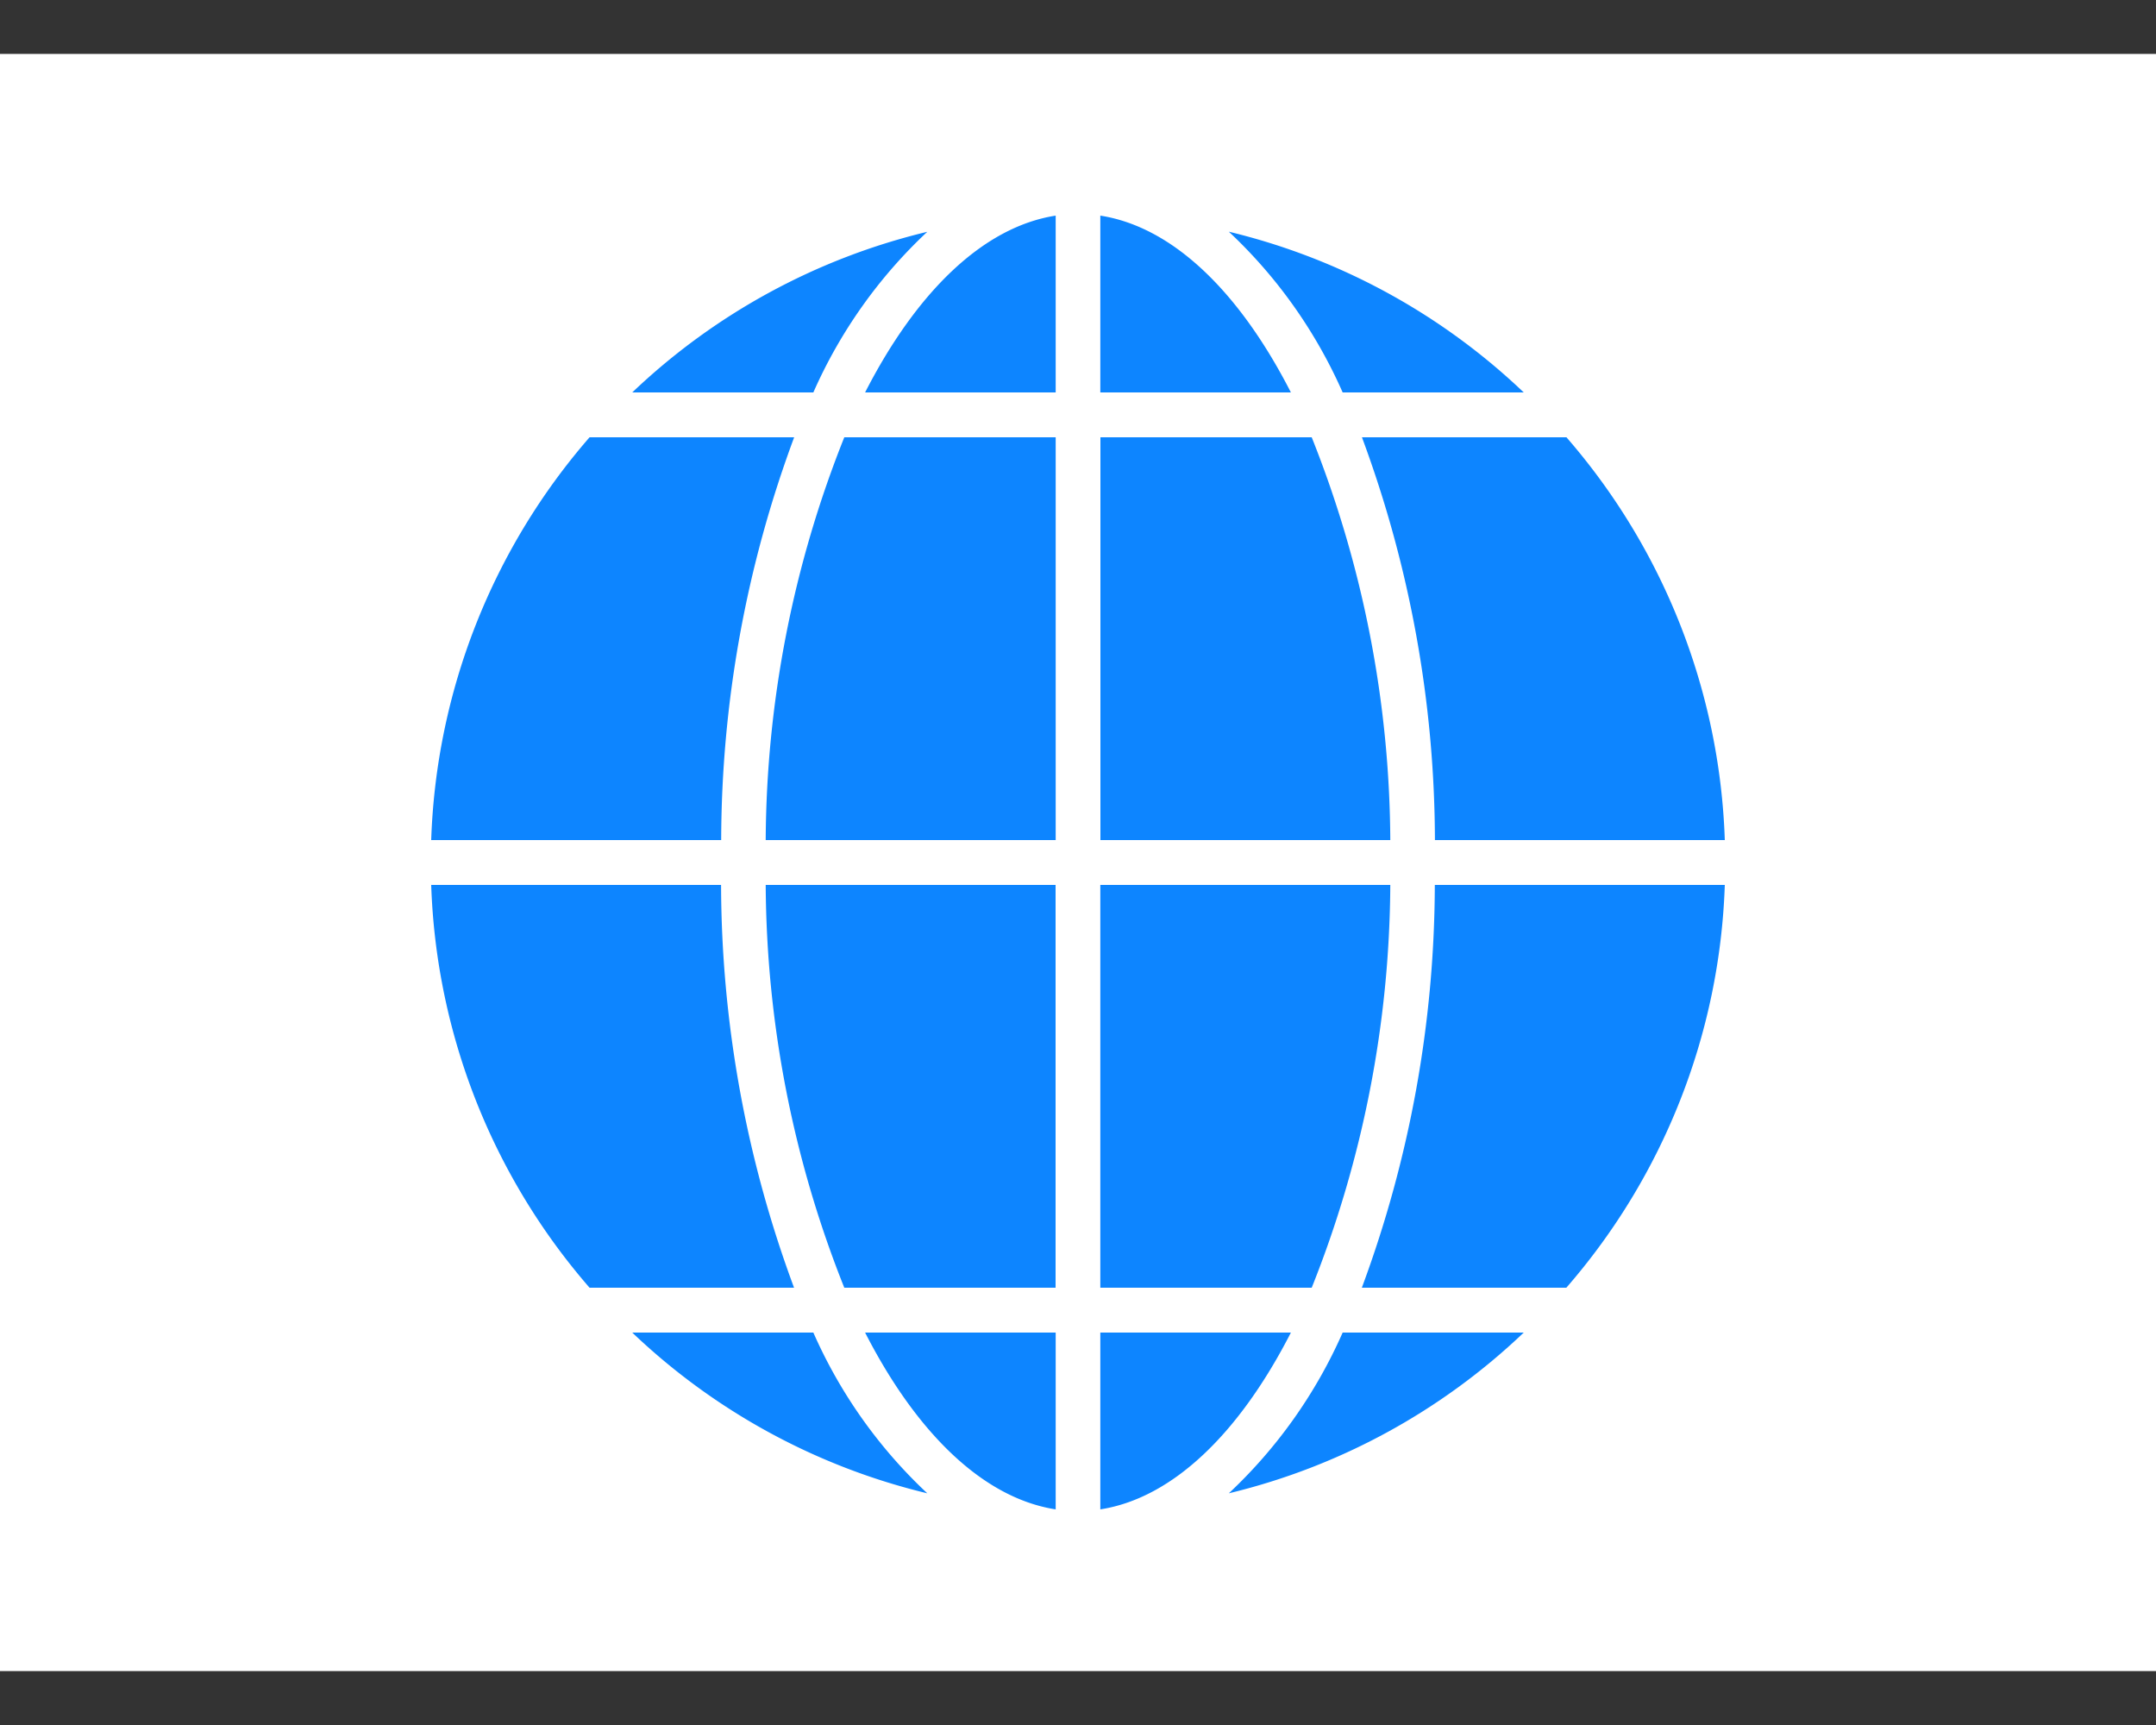
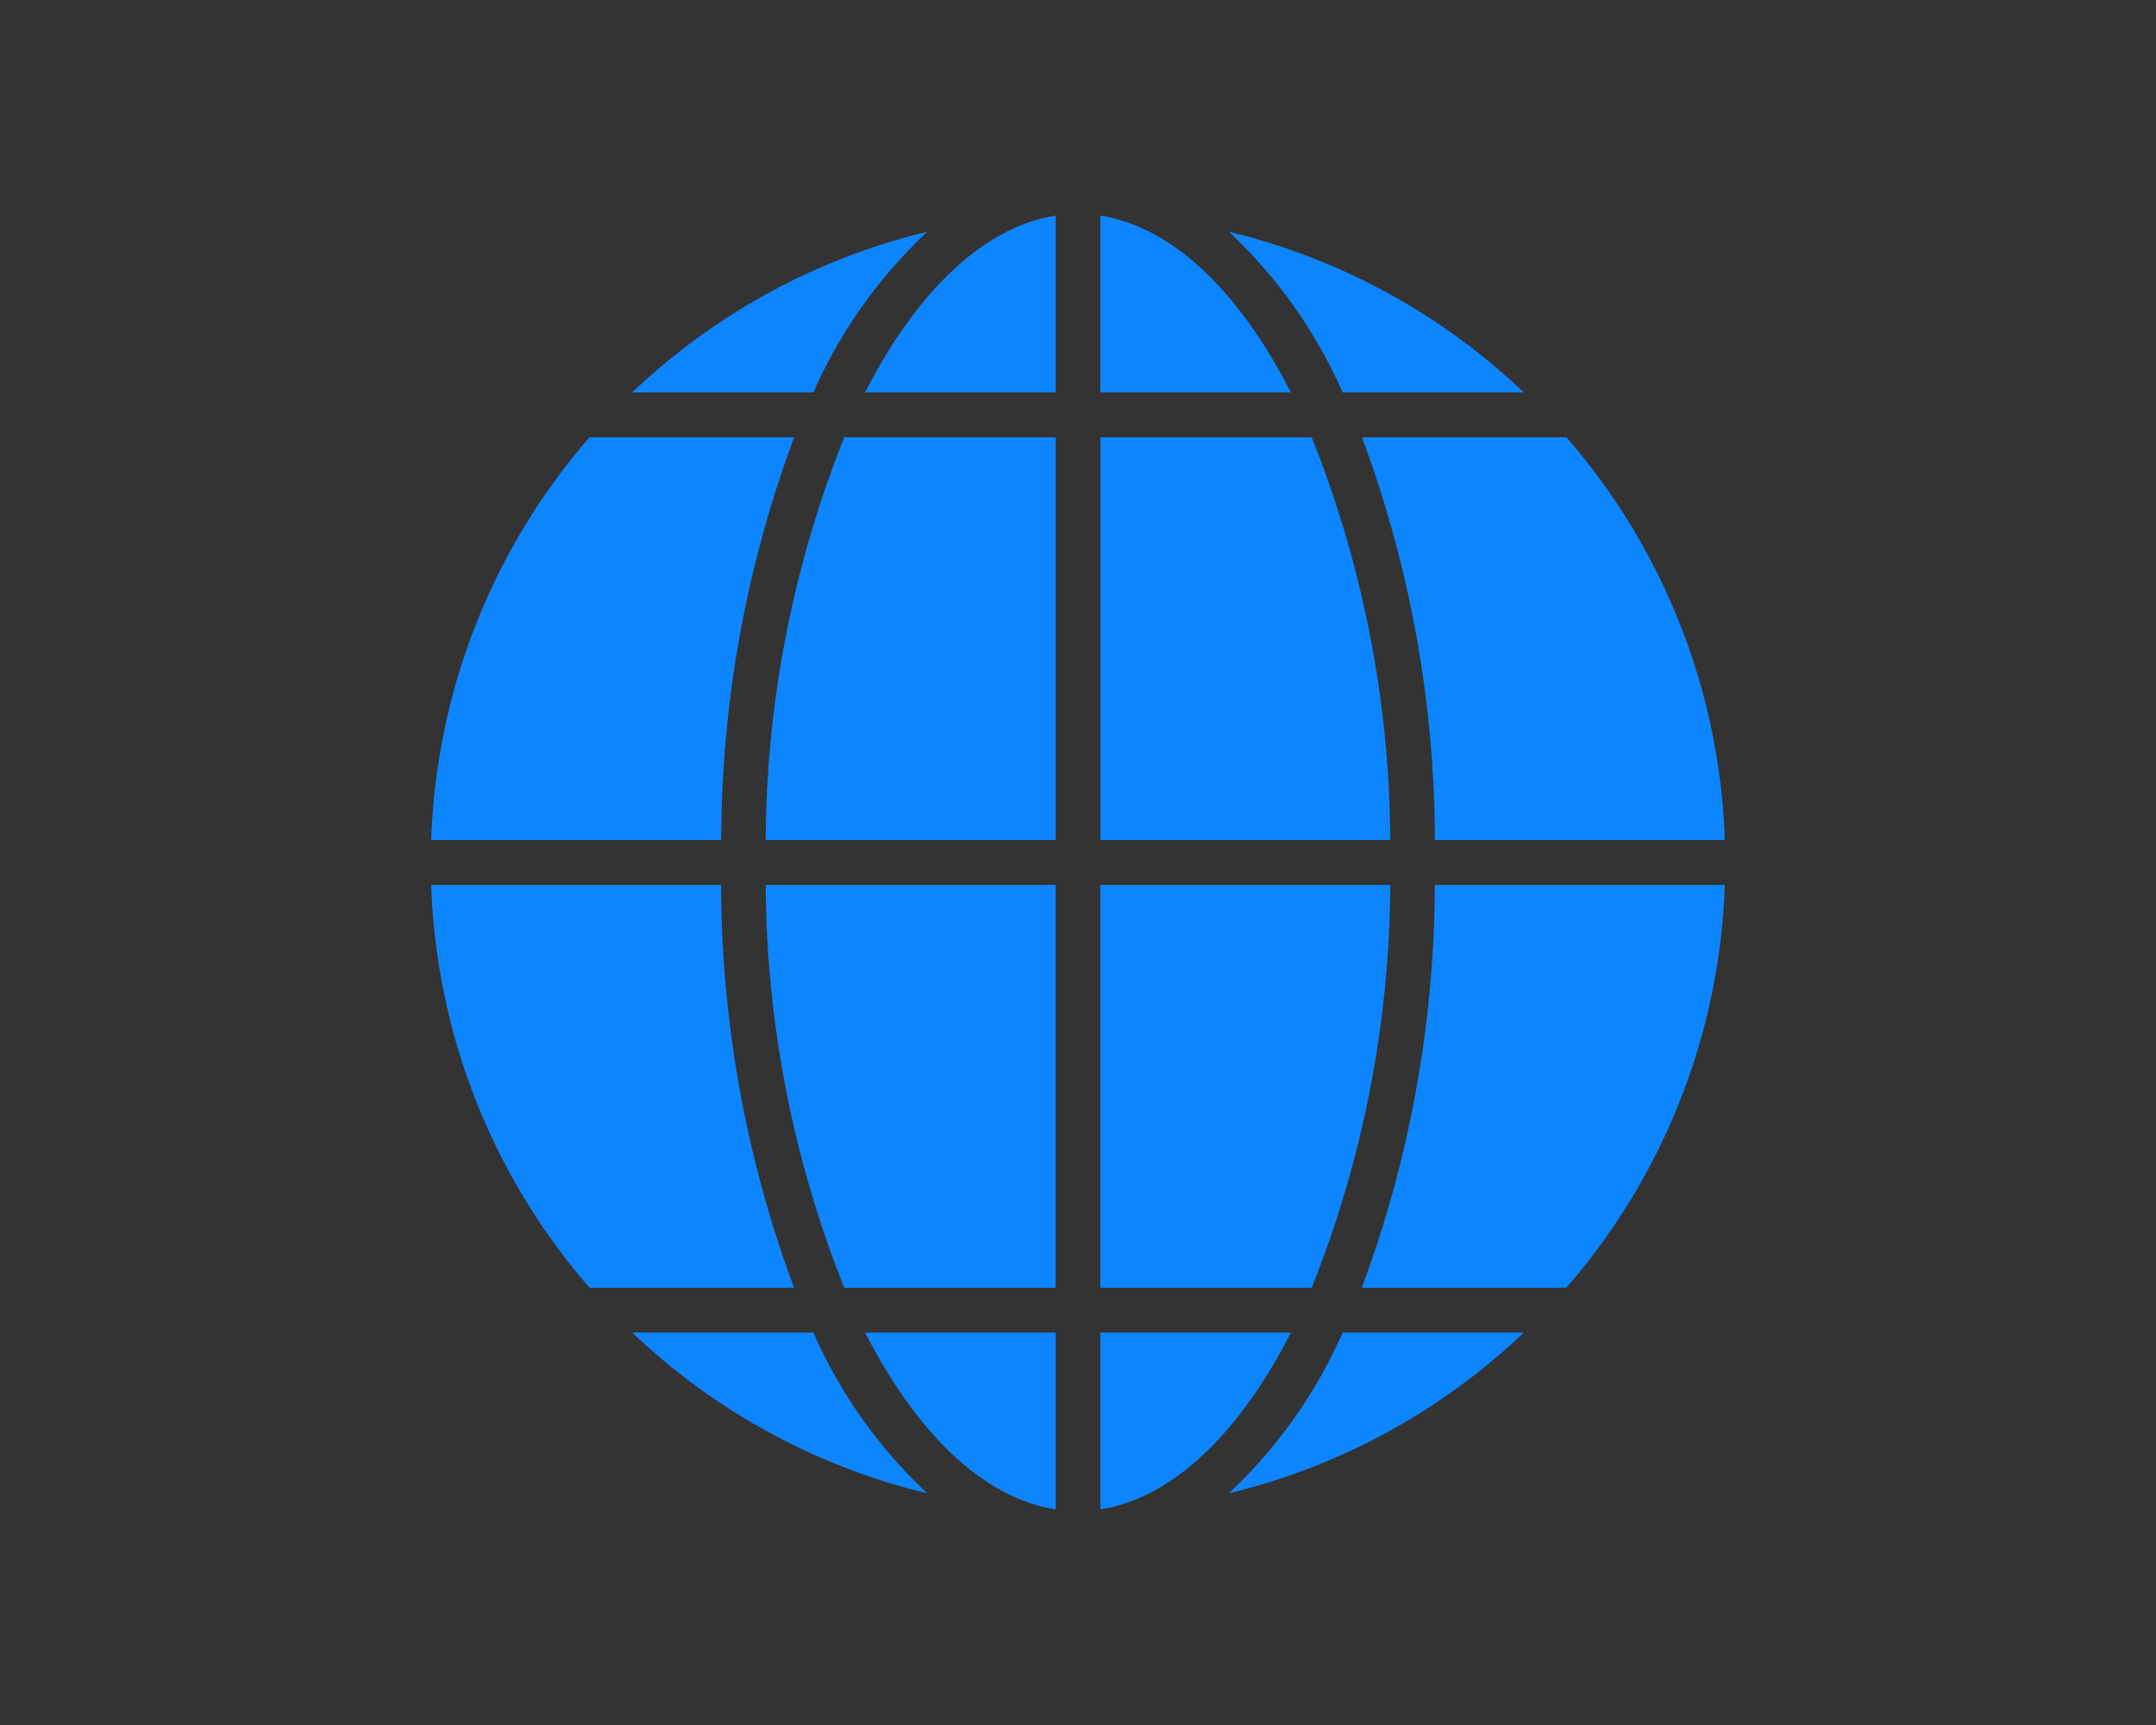
<svg xmlns="http://www.w3.org/2000/svg" width="20" height="16" fill="none">
  <rect width="100%" height="100%" fill="#333333" stroke="none" />
-   <path fill="#fff" fill-rule="evenodd" d="M0 .5v15h20V.5H0Z" clip-rule="evenodd" />
  <path fill="#0D85FF" d="M7.545 3.64A4.556 4.556 0 0 1 8.602 2.15 5.997 5.997 0 0 0 5.865 3.64h1.68ZM7.545 12.36h-1.68a5.997 5.997 0 0 0 2.737 1.491 4.555 4.555 0 0 1-1.057-1.491ZM9.793 14v-1.64H8.025c.475.928 1.093 1.535 1.768 1.64ZM11.975 12.36h-1.768V14c.675-.105 1.293-.712 1.768-1.64ZM10.207 2v1.64h1.768C11.5 2.712 10.883 2.105 10.207 2ZM9.793 8.208h-2.69c.007 1.28.254 2.548.729 3.736h1.96V8.208ZM10.207 11.944h1.961c.475-1.188.722-2.456.729-3.736h-2.69v3.736ZM9.793 2c-.675.105-1.293.712-1.768 1.64h1.768V2ZM12.455 3.64h1.68a5.998 5.998 0 0 0-2.736-1.491c.449.42.808.928 1.056 1.491ZM12.168 4.056h-1.96v3.736h2.689a10.204 10.204 0 0 0-.729-3.736ZM9.793 4.056H7.832a10.203 10.203 0 0 0-.729 3.736h2.69V4.056ZM14.531 4.056h-1.897a10.8 10.8 0 0 1 .677 3.736H16a5.997 5.997 0 0 0-1.469-3.736ZM7.366 11.944a10.802 10.802 0 0 1-.677-3.736H4a5.998 5.998 0 0 0 1.469 3.736h1.897ZM4 7.792H6.69c.003-1.276.232-2.54.677-3.736H5.469A5.997 5.997 0 0 0 4 7.792ZM16 8.208H13.31a10.805 10.805 0 0 1-.677 3.736h1.897A5.997 5.997 0 0 0 16 8.208ZM12.455 12.36a4.565 4.565 0 0 1-1.056 1.491 5.999 5.999 0 0 0 2.736-1.491h-1.68Z" />
</svg>